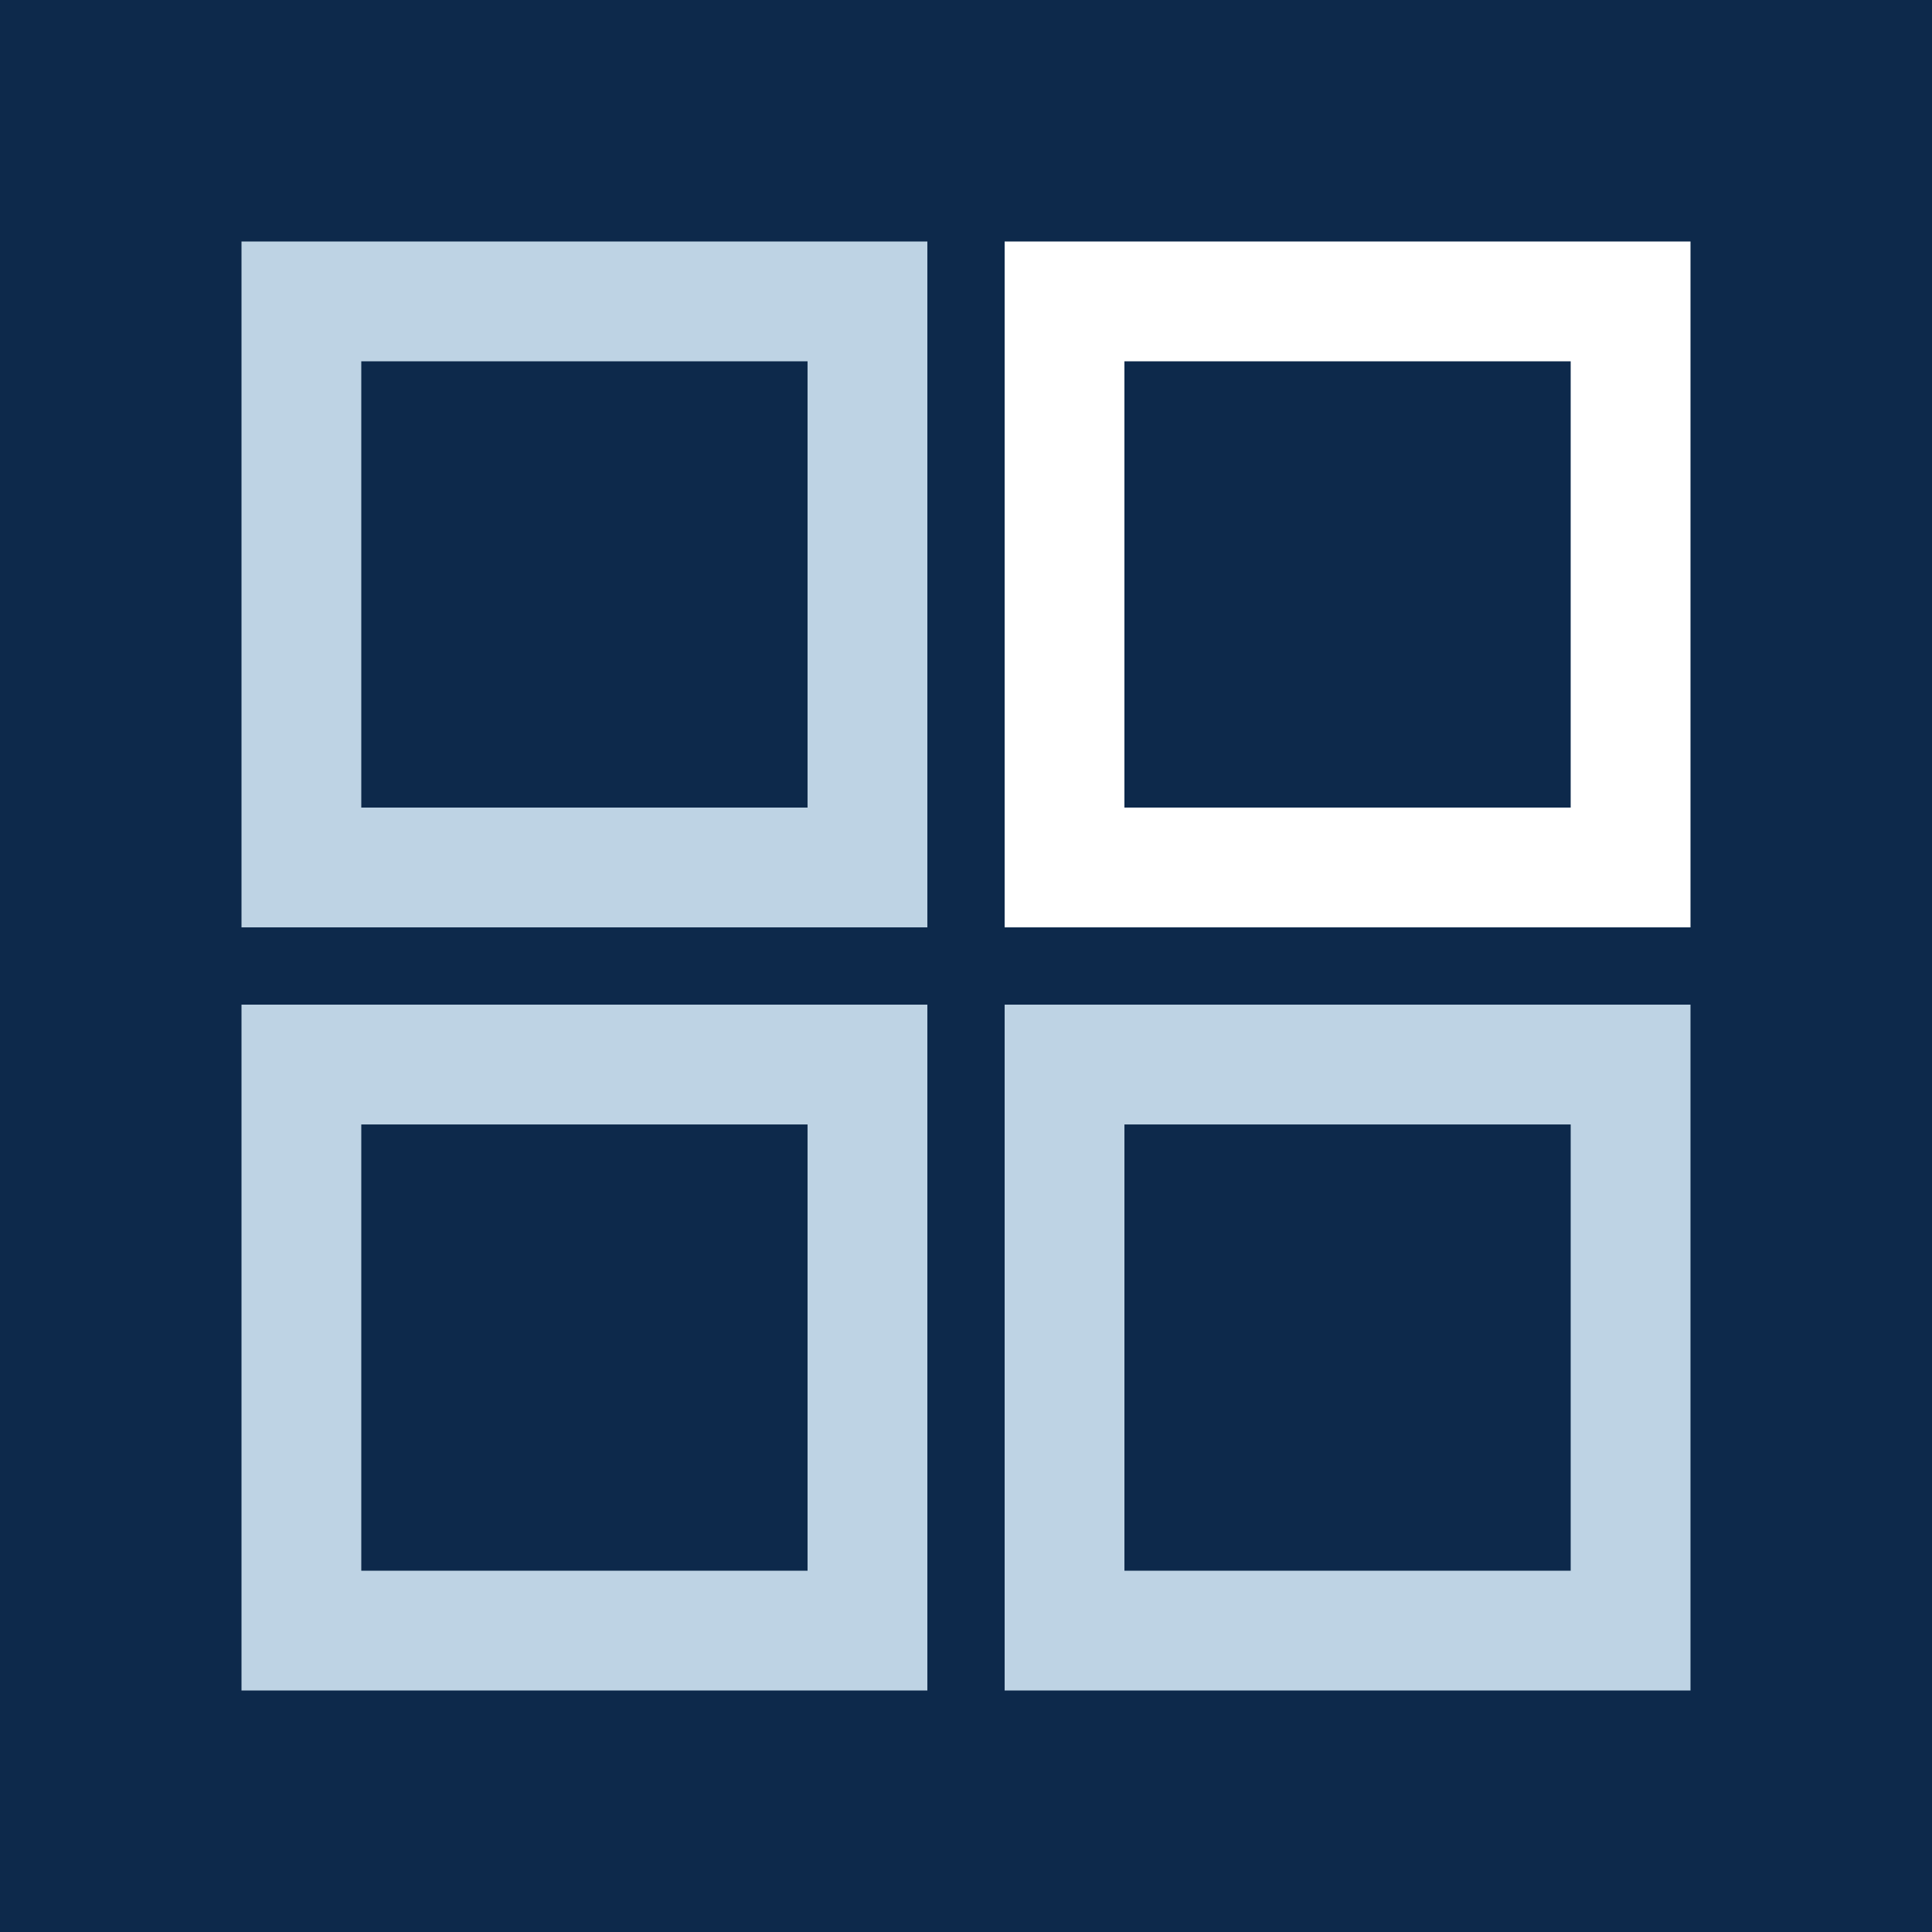
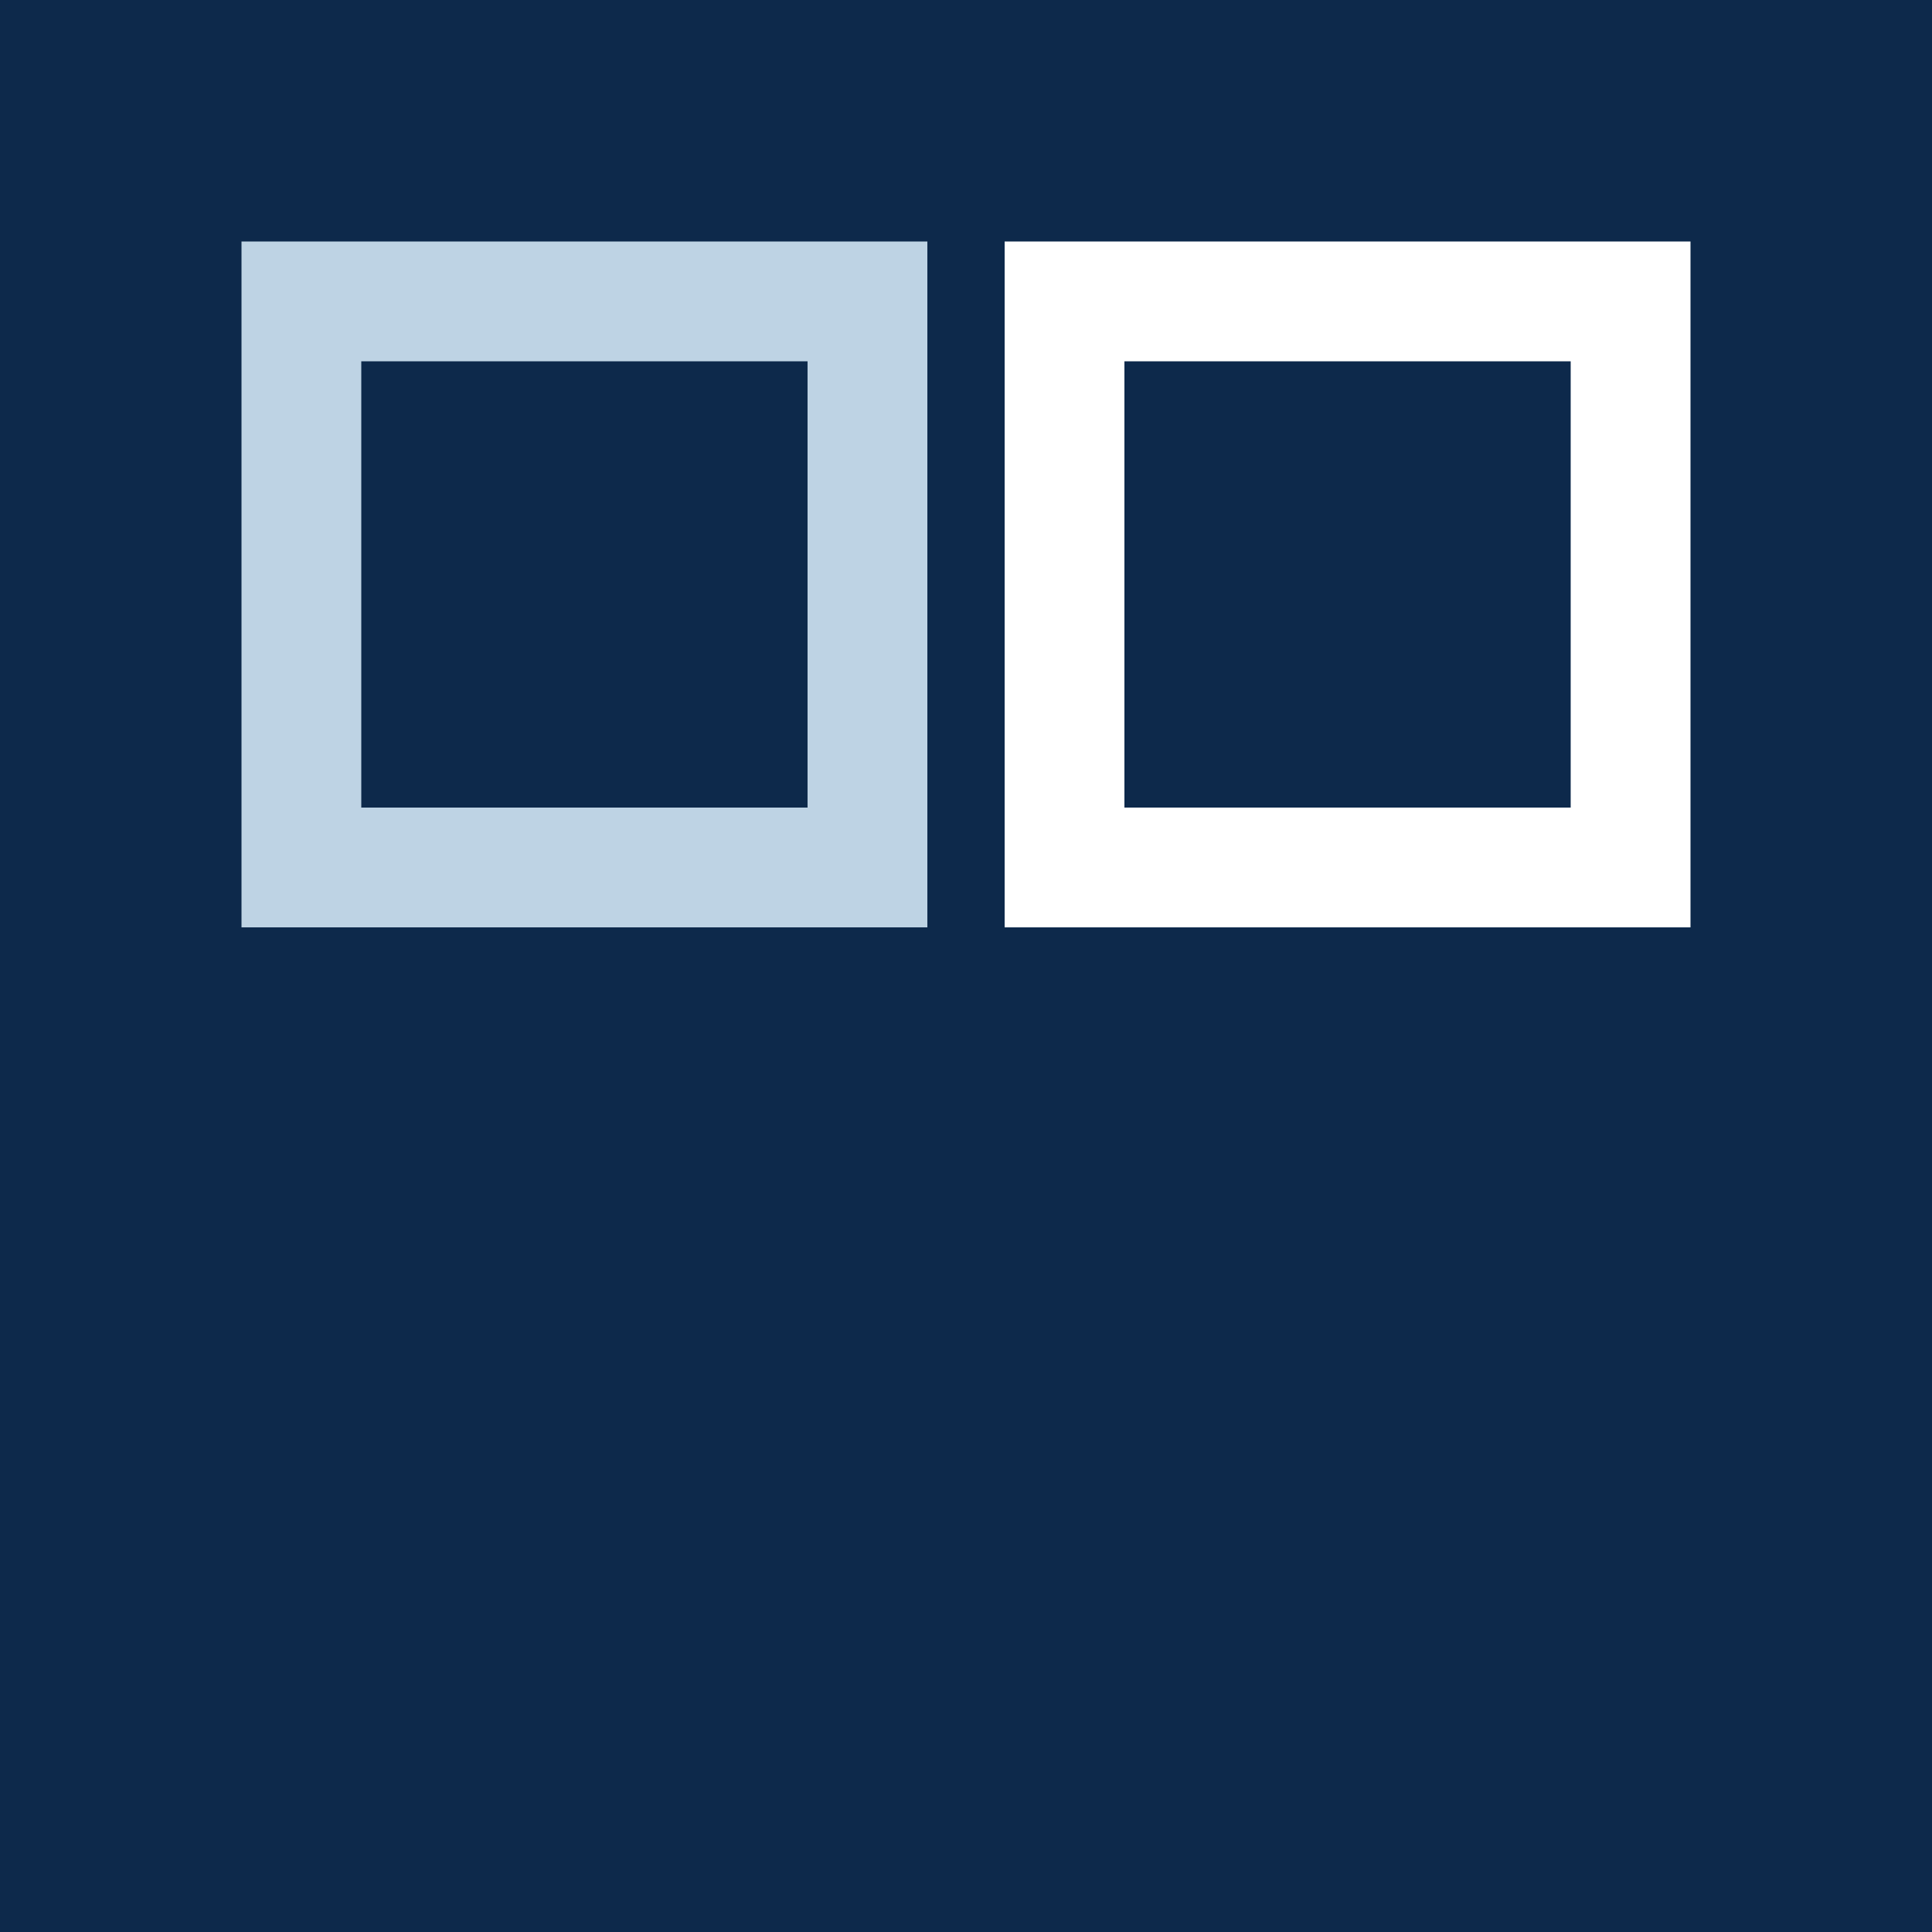
<svg xmlns="http://www.w3.org/2000/svg" viewBox="0 0 800 800">
  <g id="a">
    <rect width="800" height="800" fill="#0d294b" />
  </g>
  <g id="b">
    <path d="M650.39,149.61v184.79h-184.79v-184.79h184.79M700,100h-284v284h284V100h0Z" fill="#fff" />
    <path d="M334.39,149.61v184.79h-184.79v-184.79h184.79M384,100H100v284h284V100h0Z" fill="#bed3e4" />
-     <path d="M334.39,465.61v184.79h-184.79v-184.79h184.79M384,416H100v284h284v-284h0Z" fill="#bed3e4" />
-     <path d="M650.39,465.61v184.79h-184.79v-184.79h184.79M700,416h-284v284h284v-284h0Z" fill="#bed3e4" />
  </g>
</svg>